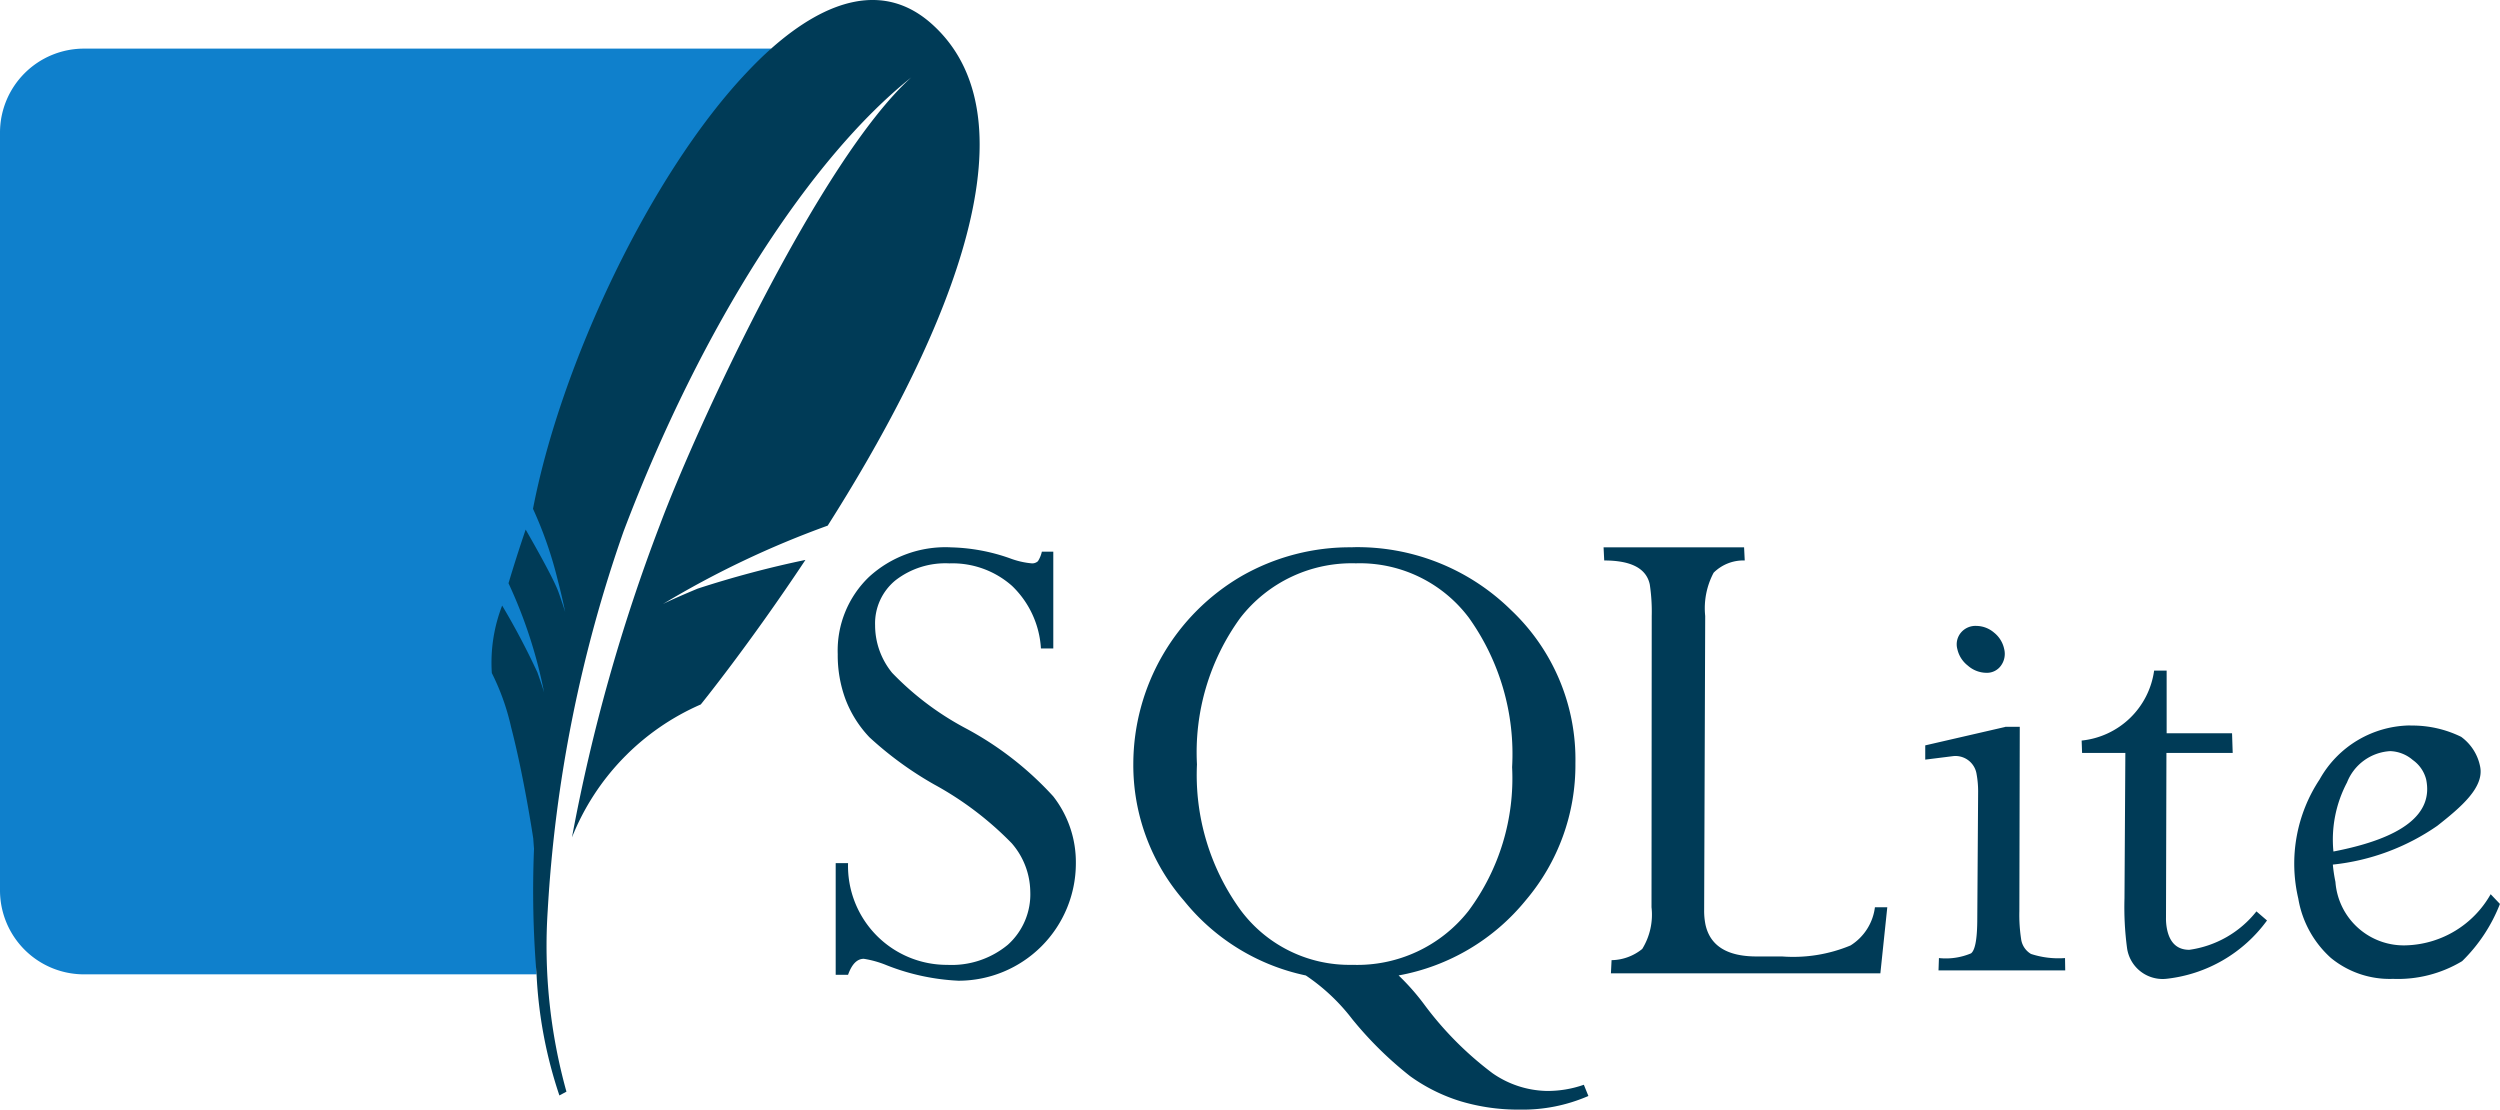
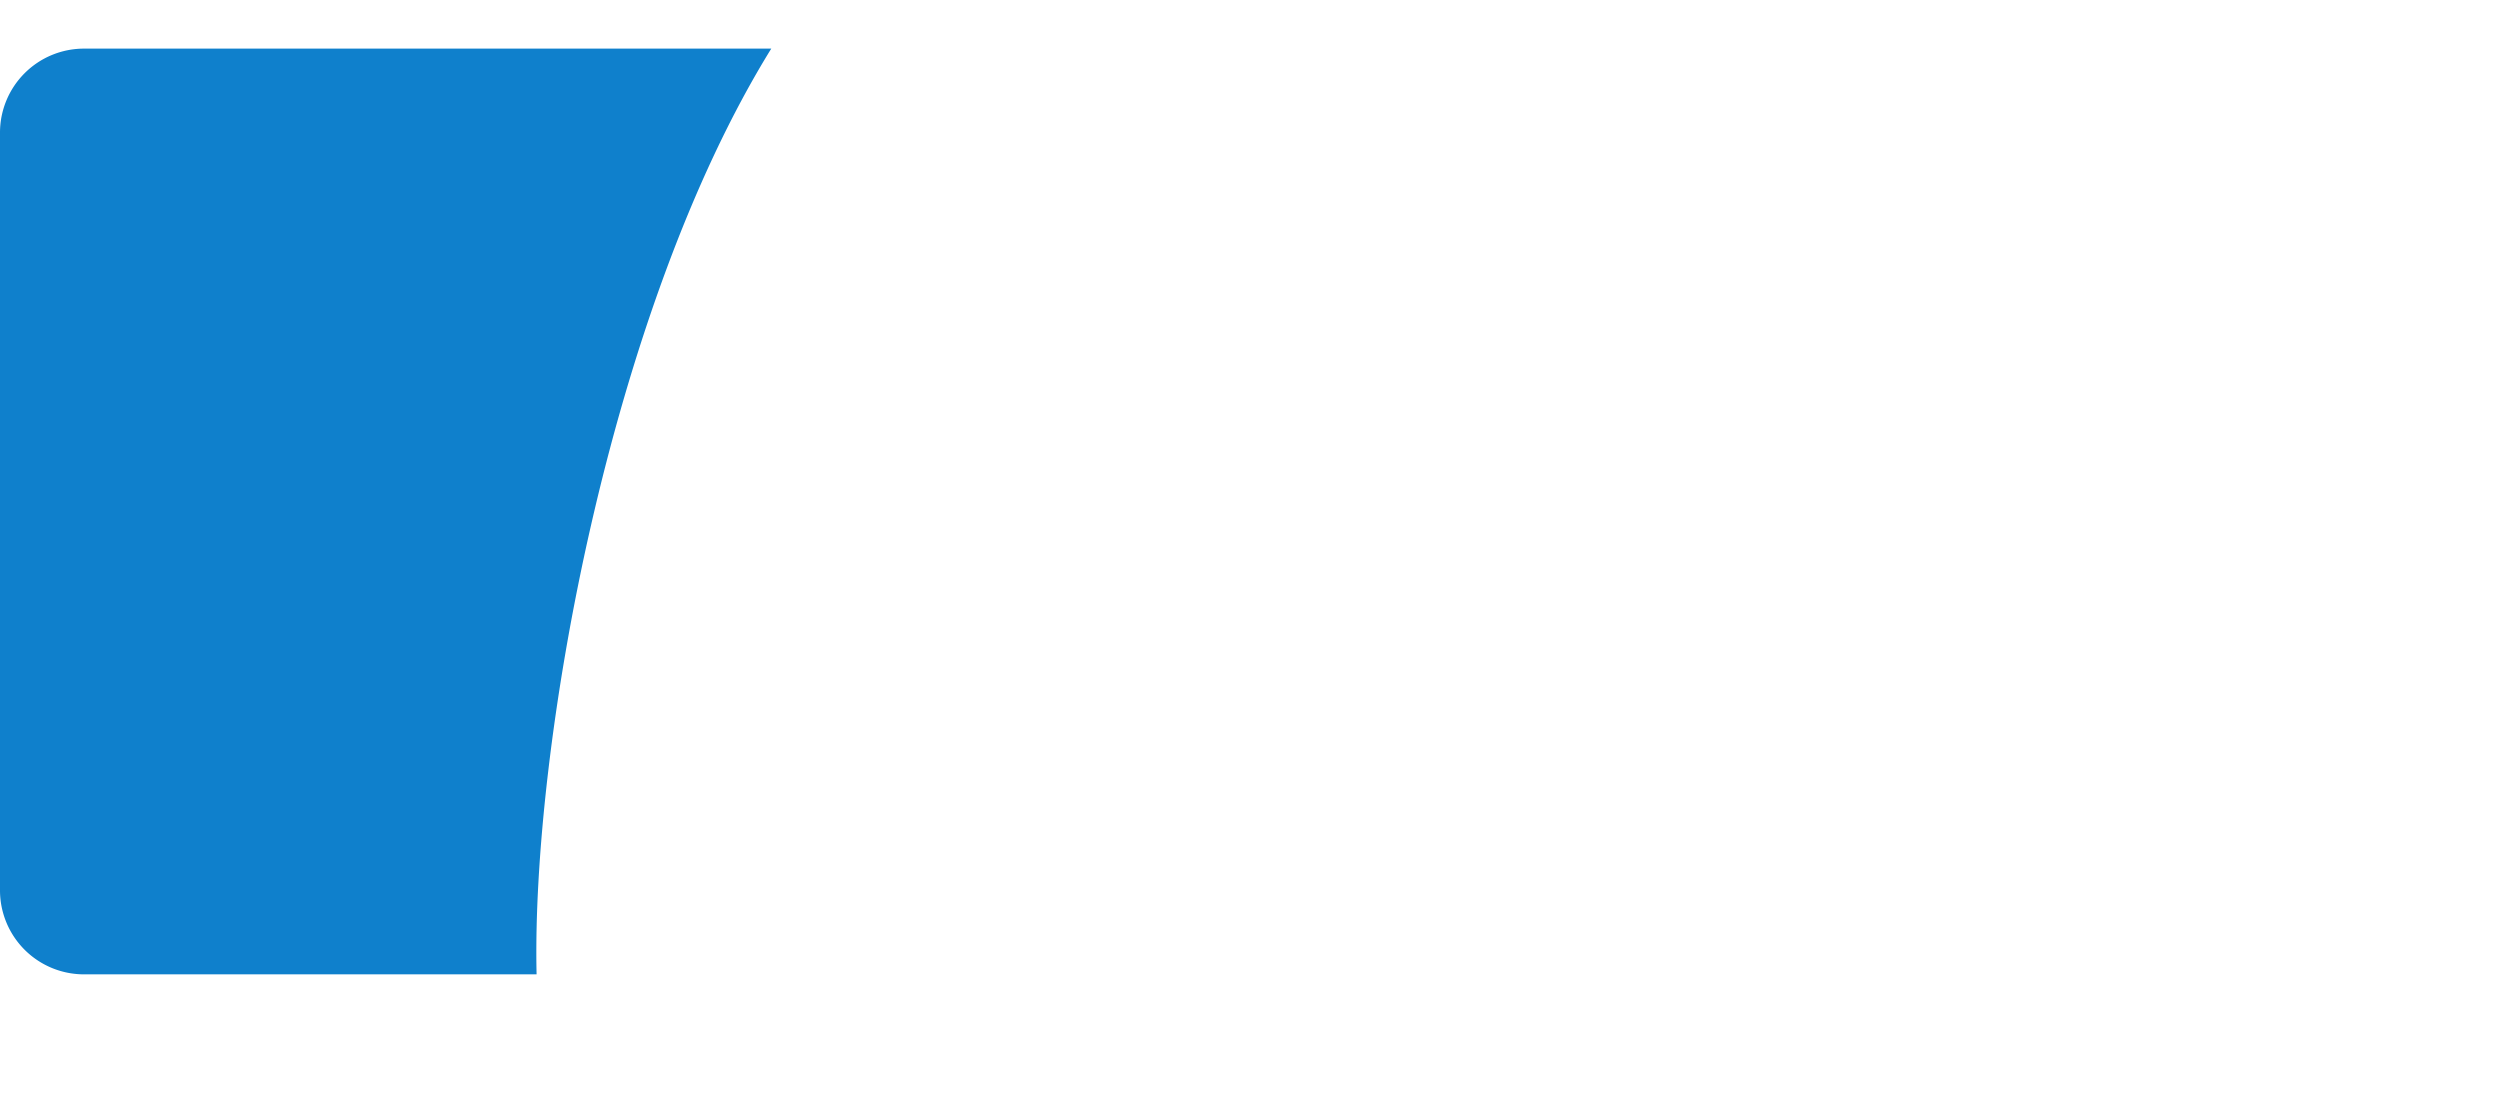
<svg xmlns="http://www.w3.org/2000/svg" width="80.882" height="35.898" viewBox="0 0 80.882 35.898">
  <defs>
    <linearGradient id="linear-gradient" x1="0.888" y1="1.521" x2="0.888" y2="1.52" gradientUnits="objectBoundingBox">
      <stop offset="0" stop-color="#97d9f6" />
      <stop offset="0.92" stop-color="#0f80cc" />
      <stop offset="1" stop-color="#0f80cc" />
    </linearGradient>
  </defs>
  <g id="Group_11978" data-name="Group 11978" transform="translate(-461.119 -4175.947)">
-     <path id="Path_2200" data-name="Path 2200" d="M59.295,36.292a3.659,3.659,0,0,0-2.626.957,3.3,3.3,0,0,0-1.013,2.5,4.1,4.1,0,0,0,.251,1.459,3.688,3.688,0,0,0,.775,1.23,11.338,11.338,0,0,0,2.088,1.523,10.588,10.588,0,0,1,2.515,1.906,2.429,2.429,0,0,1,.6,1.552,2.194,2.194,0,0,1-.726,1.732,2.848,2.848,0,0,1-1.956.65A3.2,3.2,0,0,1,55.99,46.51h-.4v3.612h.4c.122-.341.29-.517.51-.517a3.283,3.283,0,0,1,.741.209,7.216,7.216,0,0,0,2.319.5,3.8,3.8,0,0,0,3.8-3.8,3.456,3.456,0,0,0-.733-2.166,10.544,10.544,0,0,0-2.843-2.207,9.424,9.424,0,0,1-2.368-1.788,2.432,2.432,0,0,1-.551-1.537,1.8,1.8,0,0,1,.663-1.459,2.635,2.635,0,0,1,1.74-.545,2.905,2.905,0,0,1,2.026.727,3.05,3.05,0,0,1,.936,2.026h.4V36.433h-.37a.952.952,0,0,1-.126.307.269.269,0,0,1-.216.07,2.682,2.682,0,0,1-.685-.16,6.1,6.1,0,0,0-1.936-.357Zm13.014,0a7.057,7.057,0,0,0-3.584.929,7.047,7.047,0,0,0-3.506,6.063,6.687,6.687,0,0,0,1.641,4.443A6.877,6.877,0,0,0,70.8,50.144a6.35,6.35,0,0,1,1.5,1.411A11.824,11.824,0,0,0,74.172,53.4a5.61,5.61,0,0,0,1.649.818,6.5,6.5,0,0,0,1.9.266,5.319,5.319,0,0,0,2.221-.441l-.147-.363a3.542,3.542,0,0,1-1.209.2,3.177,3.177,0,0,1-1.745-.573,10.849,10.849,0,0,1-2.187-2.193,7.458,7.458,0,0,0-.852-.971,6.894,6.894,0,0,0,4.114-2.432,6.759,6.759,0,0,0,1.606-4.429,6.646,6.646,0,0,0-2.089-4.966,7.083,7.083,0,0,0-5.126-2.027Zm8.124,0,.021.426c.874,0,1.364.258,1.474.776a5.92,5.92,0,0,1,.063,1.02l-.007,9.423a2.112,2.112,0,0,1-.3,1.349,1.615,1.615,0,0,1-.992.363l-.021.426h8.717l.224-2.138h-.4a1.707,1.707,0,0,1-.789,1.236,4.819,4.819,0,0,1-2.214.356h-.825q-1.435,0-1.656-1.04a2.244,2.244,0,0,1-.041-.447l.034-9.528a2.449,2.449,0,0,1,.273-1.4A1.363,1.363,0,0,1,85,36.718l-.021-.426Zm-7.984.517a4.416,4.416,0,0,1,3.625,1.76,7.583,7.583,0,0,1,1.4,4.835,7.181,7.181,0,0,1-1.411,4.651A4.58,4.58,0,0,1,72.308,49.8,4.385,4.385,0,0,1,68.668,48a7.444,7.444,0,0,1-1.39-4.686,7.4,7.4,0,0,1,1.4-4.736,4.562,4.562,0,0,1,3.766-1.767Zm20.047,2.026a.613.613,0,0,0-.5.216.59.59,0,0,0-.118.532.936.936,0,0,0,.342.538.917.917,0,0,0,.594.231.556.556,0,0,0,.475-.231.646.646,0,0,0,.105-.538.918.918,0,0,0-.329-.532.892.892,0,0,0-.573-.216Zm5.749,1.446A2.639,2.639,0,0,1,95.9,42.544l.014.4h1.4l-.028,4.708a10,10,0,0,0,.084,1.614,1.162,1.162,0,0,0,1.279.985,4.648,4.648,0,0,0,3.248-1.886l-.342-.294a3.361,3.361,0,0,1-2.172,1.243c-.388,0-.629-.223-.72-.663a1.752,1.752,0,0,1-.034-.377l.014-5.33h2.144l-.021-.636H98.65V40.28h-.406Zm8.291,1.774A3.4,3.4,0,0,0,103.6,43.8a4.935,4.935,0,0,0-.691,3.855,3.318,3.318,0,0,0,1.054,1.921,3,3,0,0,0,2.012.678,4.028,4.028,0,0,0,2.235-.573,5.251,5.251,0,0,0,1.223-1.851l-.3-.315a3.252,3.252,0,0,1-2.717,1.654,2.218,2.218,0,0,1-2.305-2.052,4.85,4.85,0,0,1-.084-.56,7.257,7.257,0,0,0,3.381-1.256c.762-.6,1.526-1.245,1.383-1.921a1.559,1.559,0,0,0-.614-.957,3.59,3.59,0,0,0-1.641-.364Zm-13.11.049L90.84,42.7v.461l.894-.112a.691.691,0,0,1,.768.586,3.137,3.137,0,0,1,.049.545L92.523,48.4c-.007.586-.072.926-.2,1.028a2.1,2.1,0,0,1-1.04.153l-.014.4h4.1l-.007-.4a2.864,2.864,0,0,1-1.1-.133.66.66,0,0,1-.321-.489,5.129,5.129,0,0,1-.056-.894l.013-5.966h-.467Zm12.454.782a1.178,1.178,0,0,1,.733.287,1.1,1.1,0,0,1,.433.629c.234,1.124-.763,1.9-3,2.332a3.962,3.962,0,0,1,.44-2.235,1.6,1.6,0,0,1,1.4-1.013Z" transform="translate(432.566 4157.362)" fill="#003b57" />
    <path id="Path_2201" data-name="Path 2201" d="M25.269,3.31H3.027A2.718,2.718,0,0,0,.316,6.02V30.549A2.718,2.718,0,0,0,3.027,33.26H17.676C17.509,25.971,20,11.825,25.269,3.31Z" transform="translate(460.803 4174.21)" fill="#0f80cc" />
-     <path id="Path_2202" data-name="Path 2202" d="M25.286,4.925H3.852a1.922,1.922,0,0,0-1.92,1.92v22.74c4.854-1.864,12.14-3.471,17.178-3.4A156.428,156.428,0,0,1,25.286,4.925Z" transform="translate(459.977 4173.385)" fill="url(#linear-gradient)" />
-     <path id="Path_2203" data-name="Path 2203" d="M47.029.864c-1.523-1.358-3.367-.813-5.188.8-.271.24-.54.506-.808.791-3.114,3.3-6,9.423-6.9,14.1a12.888,12.888,0,0,1,.8,2.306c.046.177.088.343.121.486.079.335.121.552.121.552s-.028-.106-.143-.437c-.022-.065-.046-.134-.075-.215-.015-.04-.031-.081-.048-.12-.2-.472-.765-1.468-1.013-1.9q-.294.863-.555,1.737A15.376,15.376,0,0,1,34.493,22.5s-.038-.146-.217-.651a23.8,23.8,0,0,0-1.141-2.163,5.115,5.115,0,0,0-.334,2.183,7.571,7.571,0,0,1,.624,1.751c.422,1.625.716,3.6.716,3.6s.009.132.025.334a33.083,33.083,0,0,0,.082,4.057,14.376,14.376,0,0,0,.739,3.924l.228-.123a17.57,17.57,0,0,1-.606-5.86,44.665,44.665,0,0,1,2.454-12.265c2.545-6.72,6.076-12.112,9.307-14.688-2.945,2.66-6.93,11.268-8.123,14.456a57.835,57.835,0,0,0-2.853,10.13,7.868,7.868,0,0,1,4.167-4.3s1.561-1.925,3.386-4.676a32.889,32.889,0,0,0-3.488.929c-.887.371-1.126.5-1.126.5A30.3,30.3,0,0,1,43.667,17.1C47.055,11.762,50.748,4.18,47.029.864" transform="translate(444.23 4175.853)" fill="#003b57" />
  </g>
</svg>